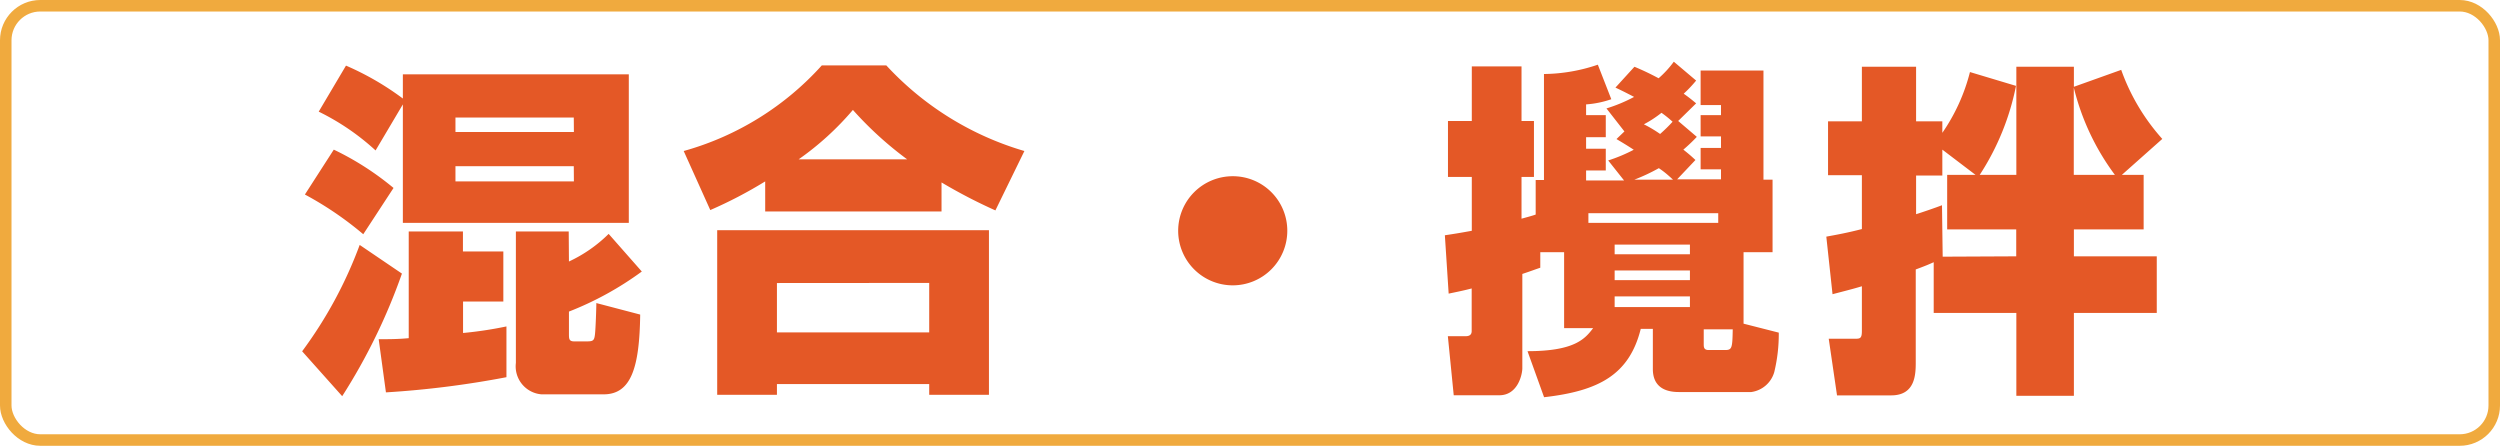
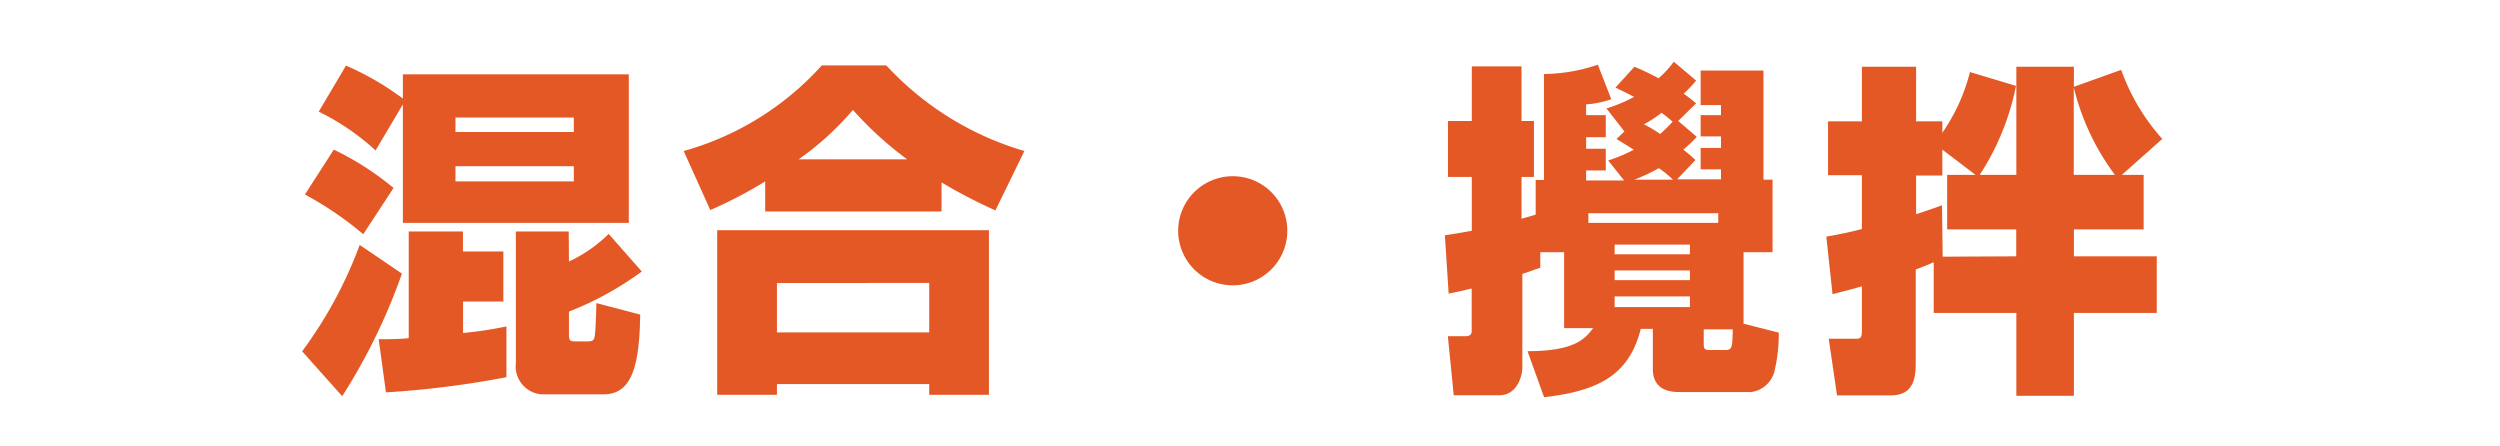
<svg xmlns="http://www.w3.org/2000/svg" width="217.2" height="38.73">
  <g data-name="レイヤー 2">
    <g data-name="レイヤー 1">
-       <rect x=".5" y=".5" width="216.2" height="37.73" rx="3" fill="none" stroke="#f0aa3e" stroke-miterlimit="10" />
      <path d="M34.92 23.77a51.25 51.25 0 01-5.19 10.65l-3.48-3.9a37 37 0 005-9.24zm-3.36-3.42a29.29 29.29 0 00-5.07-3.45L29 13a24.92 24.92 0 015.19 3.33zM35 6.46h19.63v12.9H35V9.07l-2.37 4a20.81 20.81 0 00-4.94-3.37l2.37-4A24.54 24.54 0 0135 8.56zm9 26.31a82.19 82.19 0 01-10.47 1.32l-.63-4.62c.87 0 1.68 0 2.61-.09v-9.27h4.71v1.74h3.51v4.35h-3.5v2.73a34 34 0 003.77-.57zm5.85-22.56H39.57v1.26h10.29zm0 4.23H39.57v1.32h10.29zm-.42 8.28a12.22 12.22 0 003.45-2.4l2.88 3.27a27.79 27.79 0 01-6.33 3.48V29c0 .42 0 .66.45.66H51c.54 0 .63-.09.69-.6s.12-2.28.12-2.73l3.81 1c-.06 4.59-.78 6.93-3.18 6.93h-5.4a2.44 2.44 0 01-2.22-2.73V20.11h4.59zm17.05-6.96a38 38 0 01-4.77 2.49l-2.31-5.13a25.29 25.29 0 0012-7.44H77a26.42 26.42 0 0012 7.44l-2.52 5.16a45.44 45.44 0 01-4.68-2.43v2.52H66.48zM62.31 20h23.61v14.3h-5.19v-.93H67.5v.93h-5.19zm5.19 4.59v4.29h13.23v-4.3zm11.31-10.75a30.81 30.81 0 01-4.71-4.29 25 25 0 01-4.71 4.29zm33.03 6.21a4.74 4.74 0 11-4.74-4.74 4.73 4.73 0 014.74 4.74zm35.58-8.16a14.68 14.68 0 01-1.17 1.11c.45.36.63.51 1.05.9l-1.59 1.68h3.81v-.87h-1.77v-1.86h1.77v-1h-1.77V10h1.77v-.87h-1.77v-3h5.46v9.48h.79v6.3h-2.52v6.21l3.06.78a14.12 14.12 0 01-.39 3.42 2.42 2.42 0 01-2 1.74h-6.3c-1.23 0-2.25-.48-2.25-2v-3.49h-1.05c-1 4-3.66 5.4-8.4 5.94l-1.44-4c4.11 0 5-1.08 5.7-2h-2.52v-6.6h-2.07v1.35c-.45.15-.75.27-1.56.54V32c0 .48-.36 2.34-2 2.34h-3.96l-.51-5.13h1.53c.3 0 .54-.09.54-.45v-3.7c-.69.18-1.14.27-2 .45l-.33-5.07c.6-.09 1.2-.18 2.34-.39v-4.68h-2.07v-4.86h2.07V5.77h4.32v4.74h1.08v4.86h-1.08V19c.33-.09 1-.27 1.23-.36v-3h.72V6.43a14.94 14.94 0 004.68-.81l1.17 3a8.4 8.4 0 01-2.19.45V10h1.71v1.92h-1.71v1h1.71v1.89h-1.71v.87h3.3l-1.38-1.74a13.71 13.71 0 002.22-.93c-.78-.51-1.11-.69-1.5-.93l.69-.66-1.56-2a13.5 13.5 0 002.4-1c-.69-.36-1.05-.54-1.62-.81L142 5.8a22.62 22.62 0 012.1 1 8.69 8.69 0 001.32-1.44L147.36 7a10.89 10.89 0 01-1.08 1.14c.33.24.51.36 1.08.84l-1.56 1.53zm1.86 7.47v-.84H138v.84zm-9 1.89v.84h6.54v-.84zm0 2.25v.84h6.54v-.84zm0 2.25v.93h6.54v-.93zm5.07-10.14c-.48-.45-.81-.72-1.23-1a16.42 16.42 0 01-2.13 1zm0-5a9.56 9.56 0 00-1-.81 9.62 9.62 0 01-1.53 1 10.9 10.9 0 011.41.84 13.32 13.32 0 001.09-1.07zm2.67 18v1.26c0 .27 0 .54.42.54h1.44c.6 0 .63-.18.66-1.8zM168 22.78c-.39.18-.75.33-1.56.63v8c0 1.05 0 2.94-2.13 2.94h-4.71l-.72-4.92h2.25c.45 0 .63 0 .63-.66v-3.9c-.6.18-.81.24-2.55.69l-.54-5c.81-.15 1.83-.33 3.09-.66v-4.68h-2.94v-4.68h2.94V5.8h4.71v4.74h2.28v1a16.3 16.3 0 002.4-5.28l4 1.2a22 22 0 01-3.15 7.73h3.18V5.8h5v1.74l4.11-1.47a18.05 18.05 0 003.57 6l-3.51 3.12h1.89v4.74h-6.06v2.34h7.2v4.92h-7.2v7.2h-5v-7.2H168zm7.17-.51v-2.34h-6v-4.74h2.46L168.75 13v2.25h-2.28v3.36c.57-.18 1.71-.57 2.25-.78l.06 4.47zm5-7.08h3.57a21.06 21.06 0 01-3.57-7.59z" fill="#e45826" />
    </g>
  </g>
</svg>